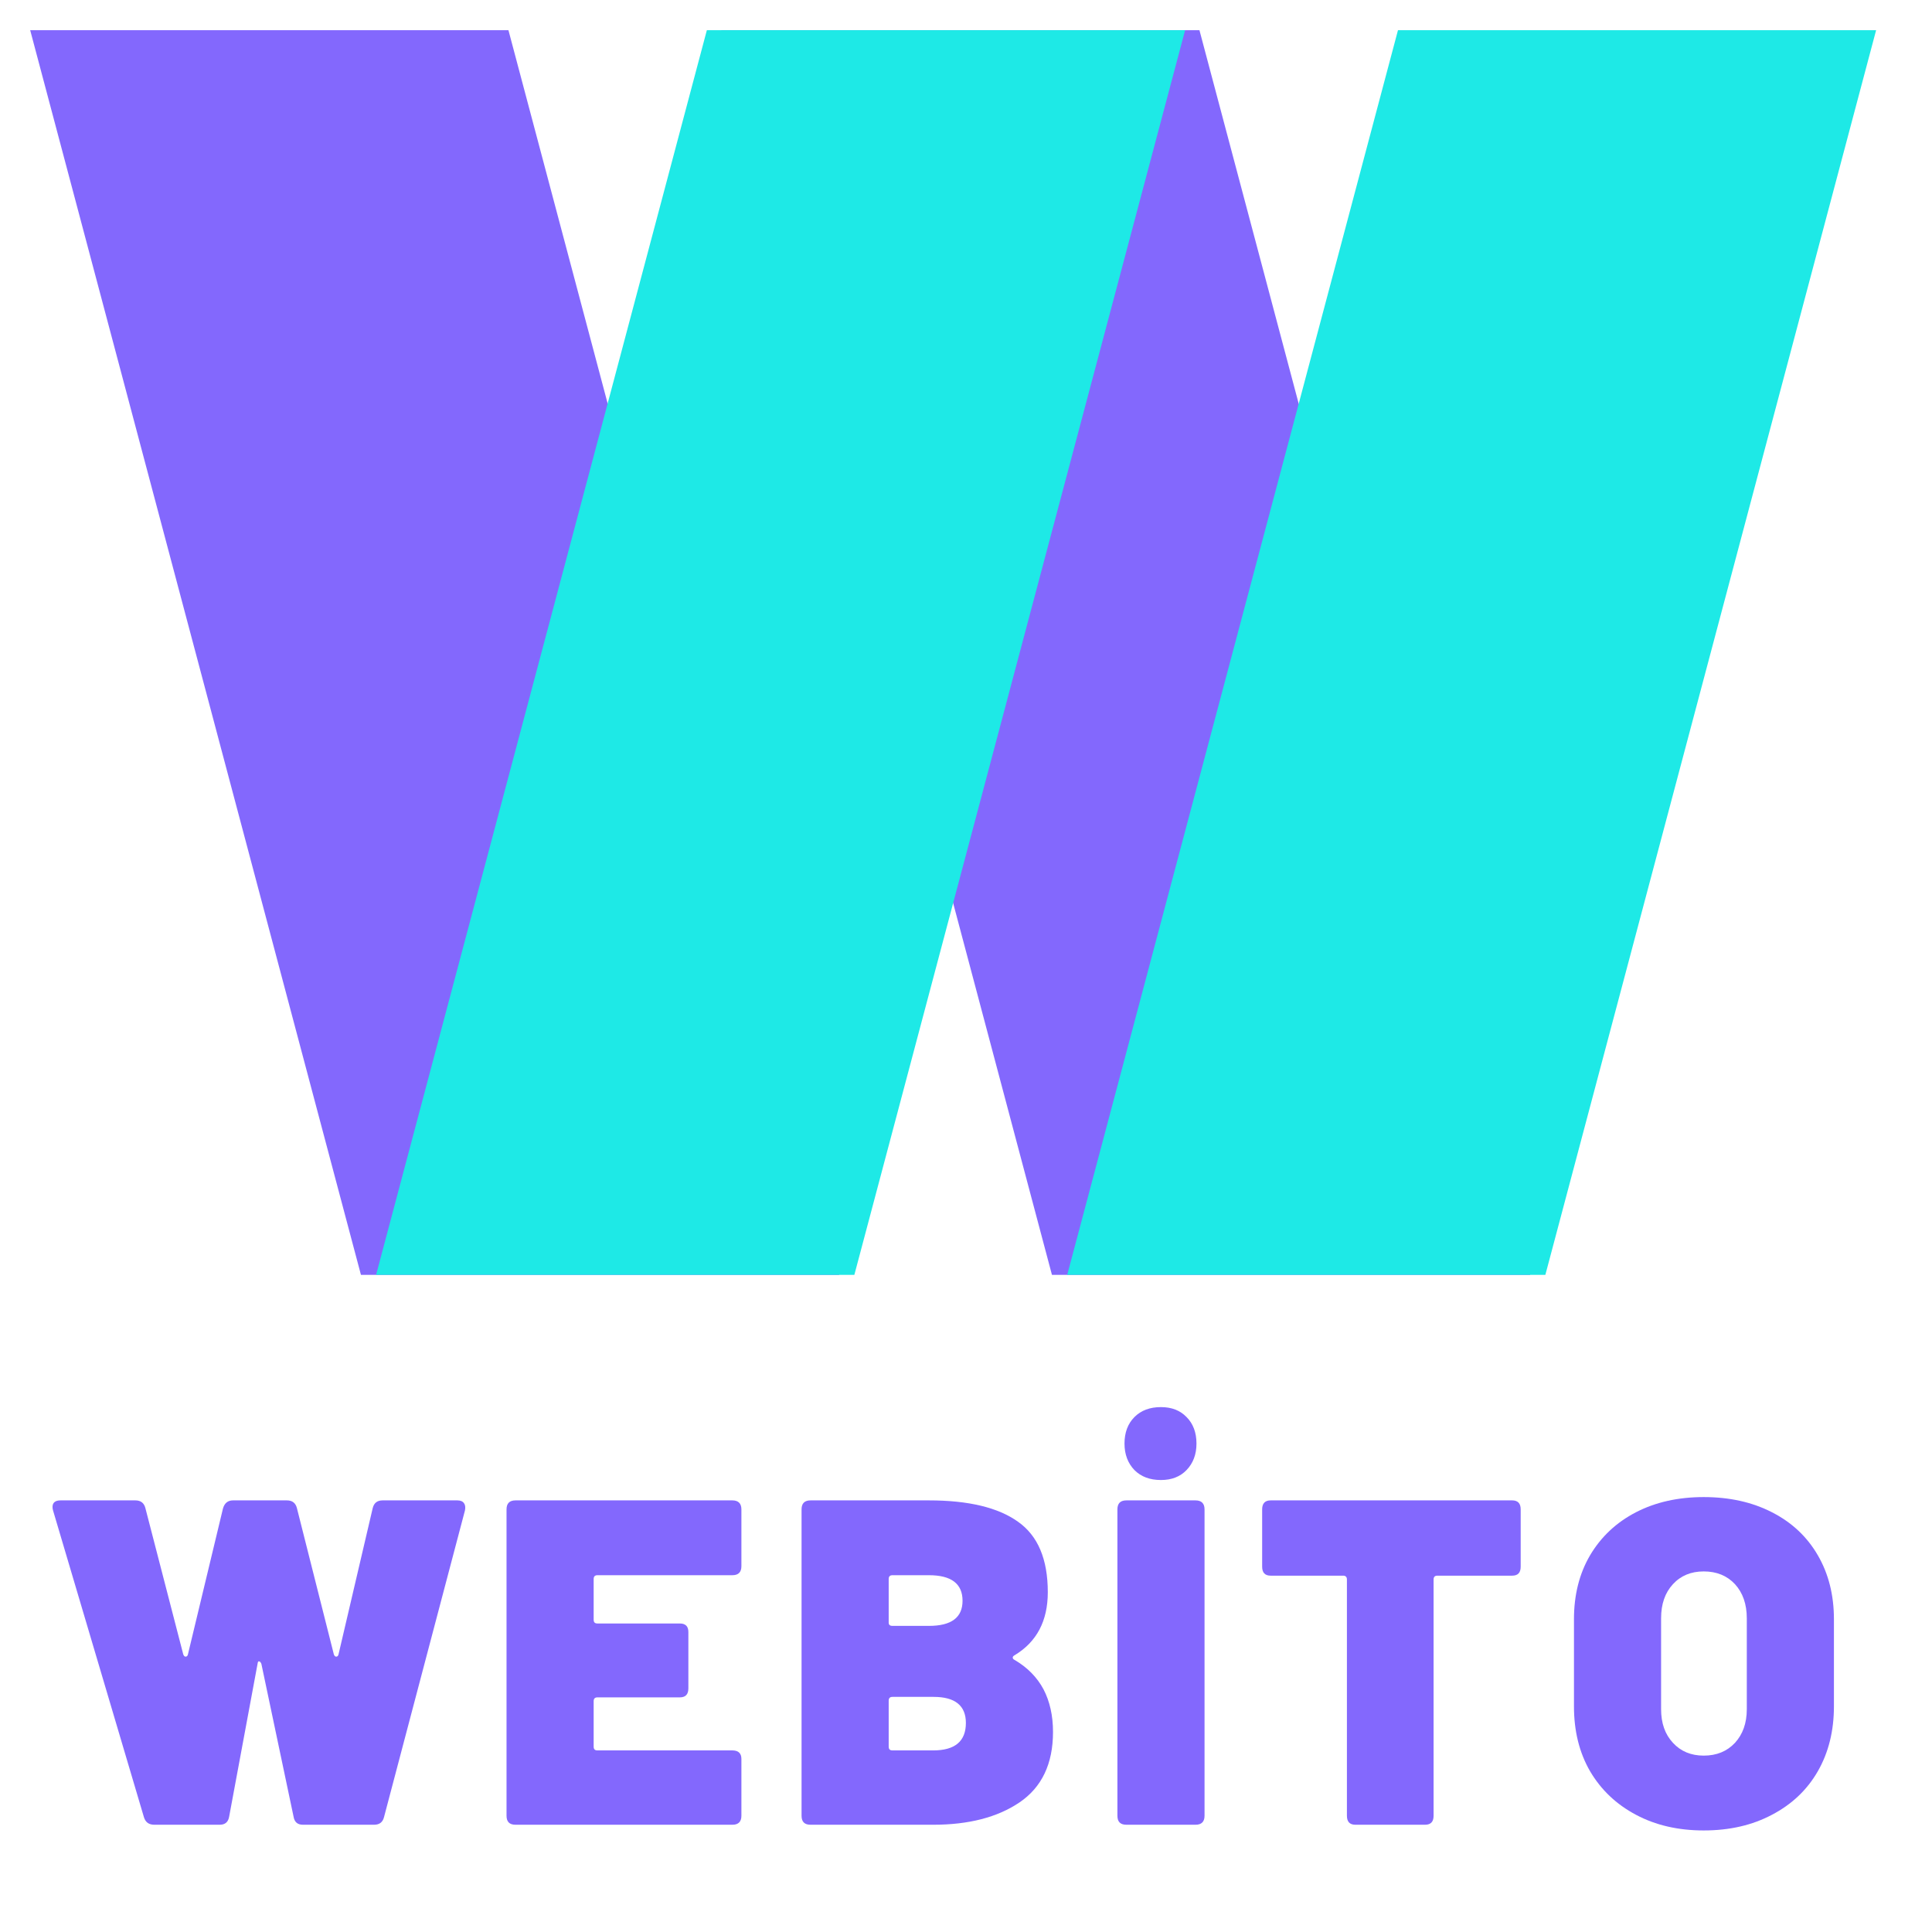
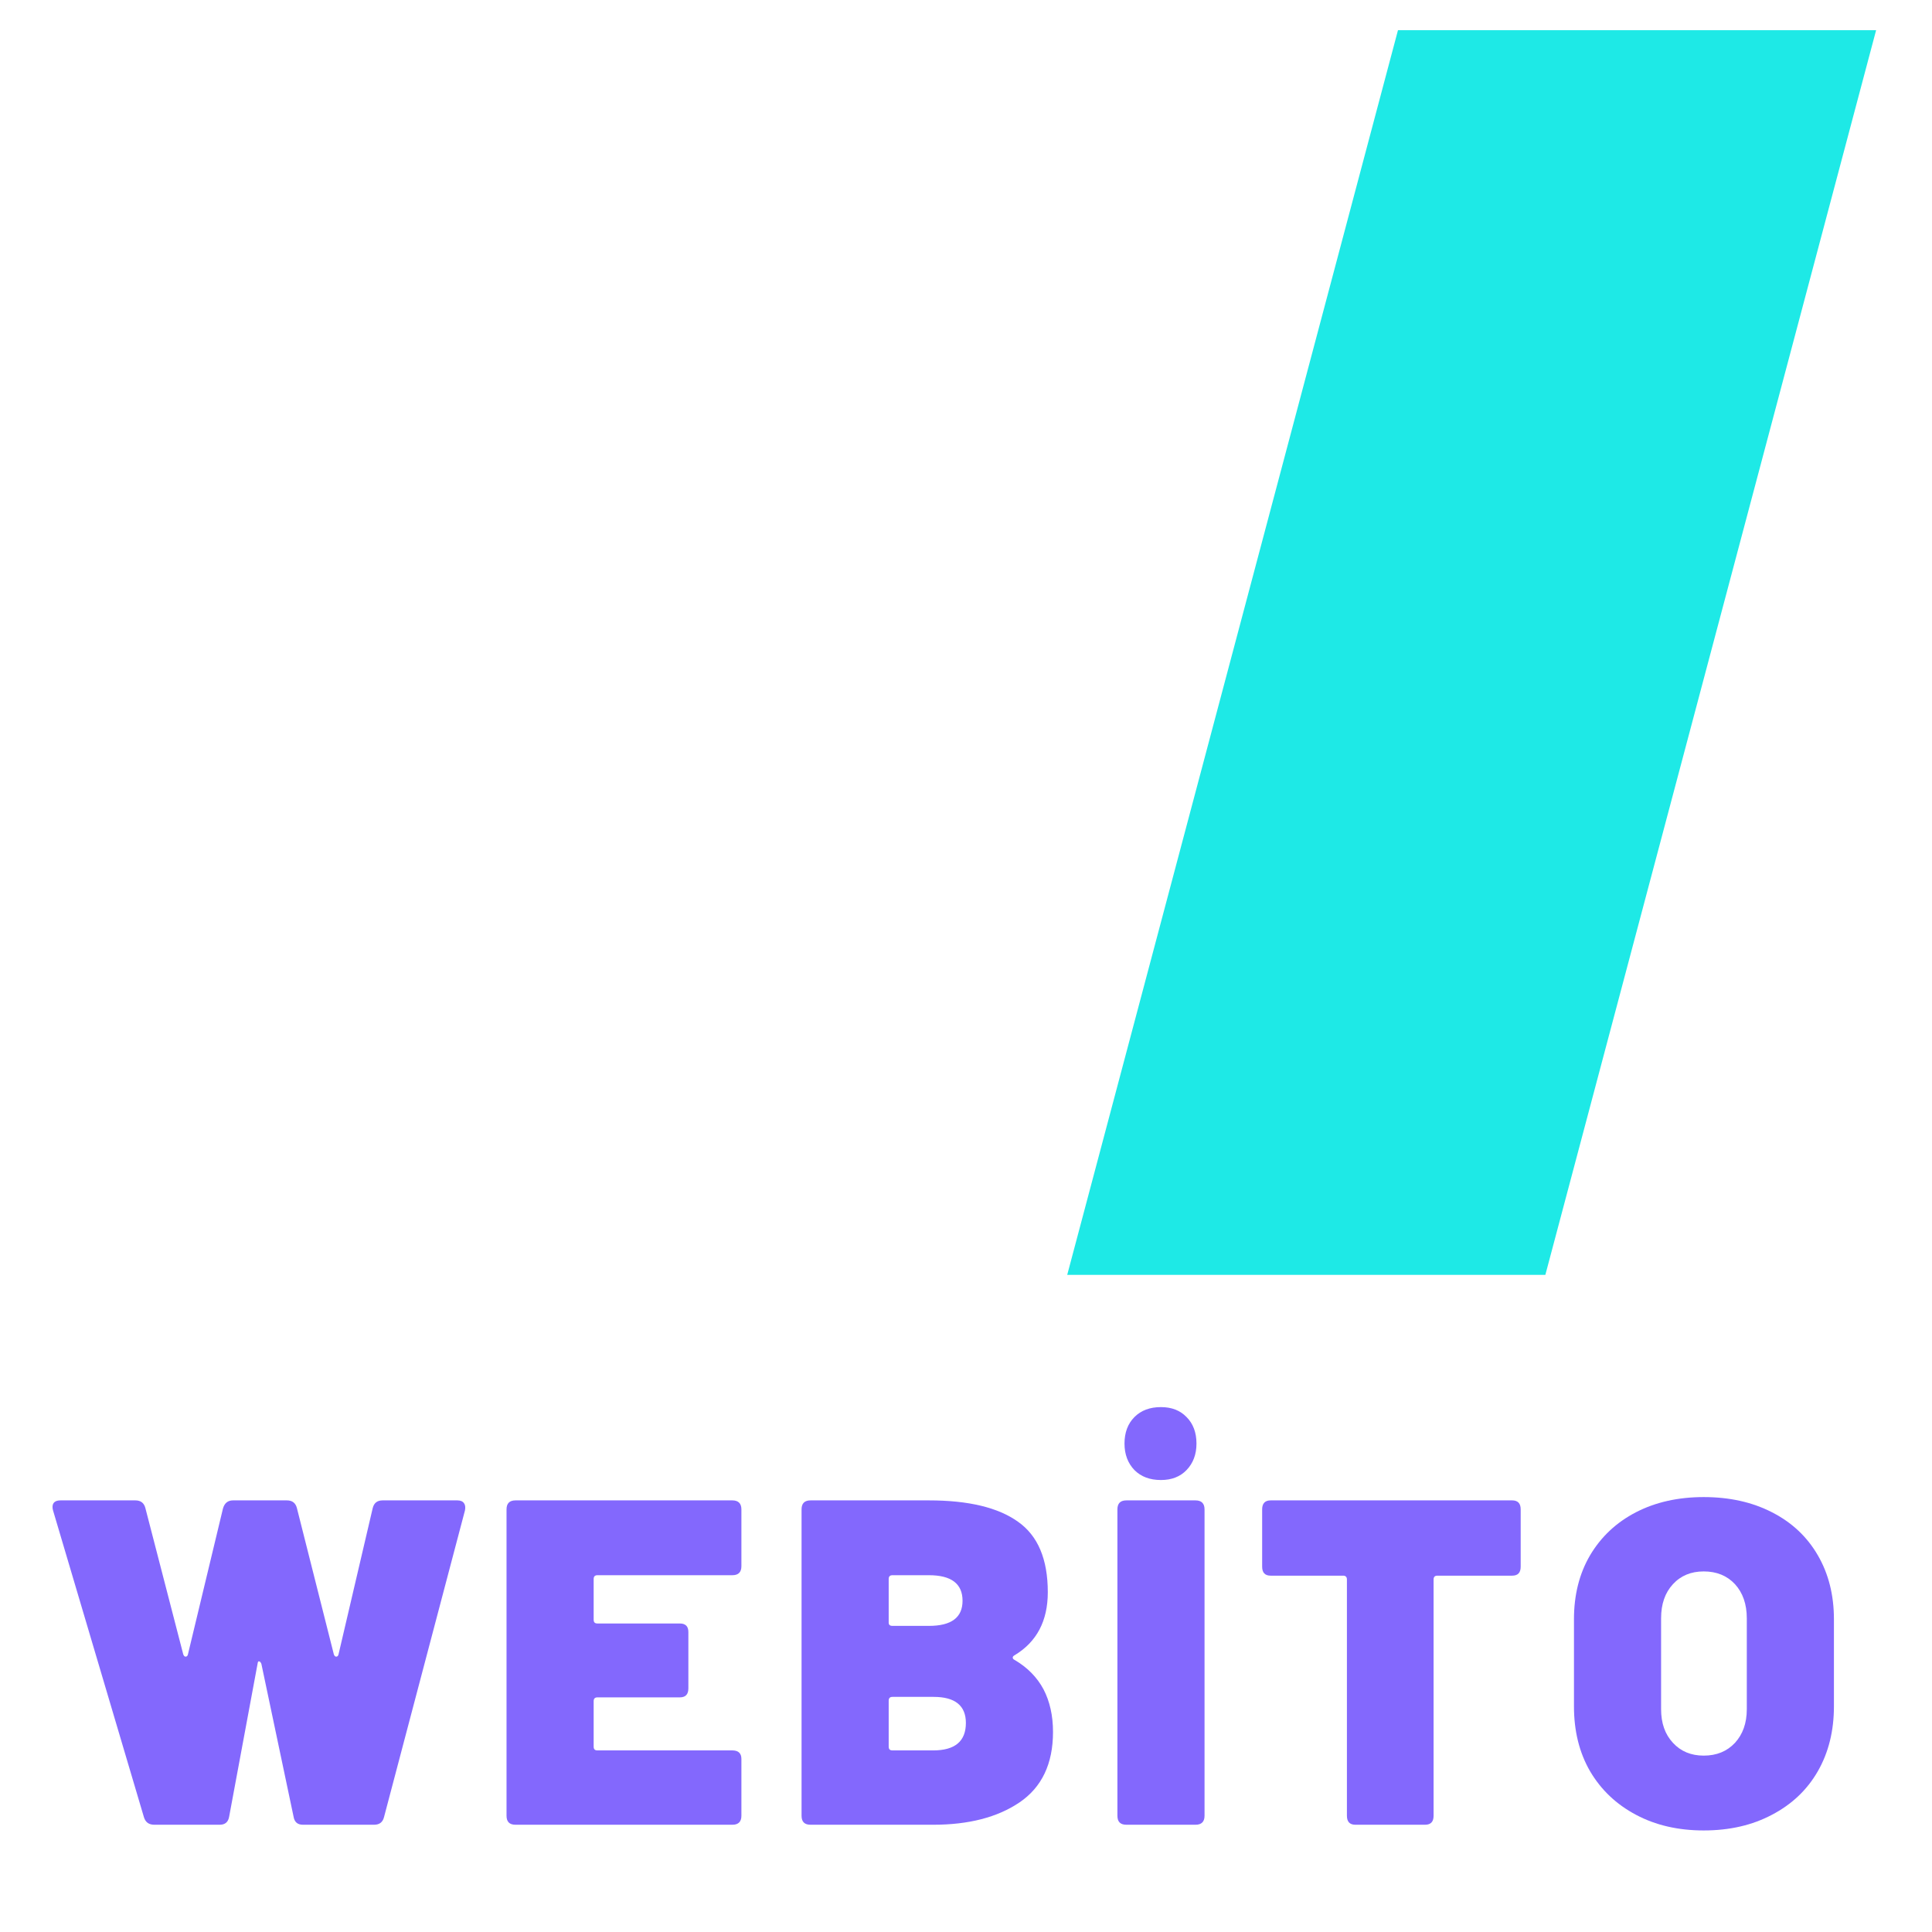
<svg xmlns="http://www.w3.org/2000/svg" width="85" zoomAndPan="magnify" viewBox="0 0 63.75 63.75" height="85" preserveAspectRatio="xMidYMid meet" version="1.0">
  <defs>
    <g />
    <clipPath id="8d293e7c89">
      <path d="M 0.84 0.84 L 27.754 0.84 L 27.754 42.219 L 0.84 42.219 Z M 0.84 0.84 " clip-rule="nonzero" />
    </clipPath>
    <clipPath id="04886b8e68">
      <path d="M 0.996 0.996 L 11.91 42.066 L 27.691 42.066 L 16.777 0.996 Z M 0.996 0.996 " clip-rule="nonzero" />
    </clipPath>
    <clipPath id="52577c2b71">
      <path d="M 0.957 0.957 L 27.73 0.957 L 27.73 42.074 L 0.957 42.074 Z M 0.957 0.957 " clip-rule="nonzero" />
    </clipPath>
    <clipPath id="21904ab1dd">
-       <path d="M 0.996 0.996 L 11.91 42.066 L 27.691 42.066 L 16.777 0.996 Z M 0.996 0.996 " clip-rule="nonzero" />
-     </clipPath>
+       </clipPath>
    <clipPath id="c17fb4aad3">
      <rect x="0" width="28" y="0" height="43" />
    </clipPath>
    <clipPath id="1c463dd403">
      <path d="M 23.719 0.84 L 50.629 0.84 L 50.629 42.219 L 23.719 42.219 Z M 23.719 0.84 " clip-rule="nonzero" />
    </clipPath>
    <clipPath id="ea410d9855">
      <path d="M 23.797 0.996 L 34.711 42.066 L 50.492 42.066 L 39.578 0.996 Z M 23.797 0.996 " clip-rule="nonzero" />
    </clipPath>
    <clipPath id="3f7f4a73f9">
      <path d="M 0.719 0.957 L 27.629 0.957 L 27.629 42.074 L 0.719 42.074 Z M 0.719 0.957 " clip-rule="nonzero" />
    </clipPath>
    <clipPath id="ee5d223f37">
-       <path d="M 0.797 0.996 L 11.711 42.066 L 27.492 42.066 L 16.578 0.996 Z M 0.797 0.996 " clip-rule="nonzero" />
-     </clipPath>
+       </clipPath>
    <clipPath id="b535d525f7">
      <rect x="0" width="28" y="0" height="43" />
    </clipPath>
    <clipPath id="cbadf1b591">
-       <path d="M 12.277 0.84 L 39.191 0.84 L 39.191 42.219 L 12.277 42.219 Z M 12.277 0.84 " clip-rule="nonzero" />
-     </clipPath>
+       </clipPath>
    <clipPath id="a2003771f7">
      <path d="M 23.324 0.996 L 12.41 42.066 L 28.191 42.066 L 39.105 0.996 Z M 23.324 0.996 " clip-rule="nonzero" />
    </clipPath>
    <clipPath id="44b5f75642">
      <path d="M 0.277 0.957 L 27.191 0.957 L 27.191 42.074 L 0.277 42.074 Z M 0.277 0.957 " clip-rule="nonzero" />
    </clipPath>
    <clipPath id="3e0705a782">
-       <path d="M 11.324 0.996 L 0.41 42.066 L 16.191 42.066 L 27.105 0.996 Z M 11.324 0.996 " clip-rule="nonzero" />
-     </clipPath>
+       </clipPath>
    <clipPath id="9691463154">
      <rect x="0" width="28" y="0" height="43" />
    </clipPath>
    <clipPath id="715faa8e0d">
      <path d="M 35.156 0.84 L 62 0.84 L 62 42.219 L 35.156 42.219 Z M 35.156 0.84 " clip-rule="nonzero" />
    </clipPath>
    <clipPath id="f986f5d5cf">
      <path d="M 46.129 0.996 L 35.215 42.066 L 50.992 42.066 L 61.906 0.996 Z M 46.129 0.996 " clip-rule="nonzero" />
    </clipPath>
    <clipPath id="1364429021">
      <path d="M 0.156 0.957 L 26.918 0.957 L 26.918 42.074 L 0.156 42.074 Z M 0.156 0.957 " clip-rule="nonzero" />
    </clipPath>
    <clipPath id="4f493ec17a">
      <path d="M 11.129 0.996 L 0.215 42.066 L 15.992 42.066 L 26.906 0.996 Z M 11.129 0.996 " clip-rule="nonzero" />
    </clipPath>
    <clipPath id="1c61f91e00">
      <rect x="0" width="27" y="0" height="43" />
    </clipPath>
    <clipPath id="e185705454">
      <path d="M 1 44 L 63 44 L 63 63.5 L 1 63.5 Z M 1 44 " clip-rule="nonzero" />
    </clipPath>
    <clipPath id="0fee1d485a">
      <path d="M 0.672 5 L 15 5 L 15 17 L 0.672 17 Z M 0.672 5 " clip-rule="nonzero" />
    </clipPath>
    <clipPath id="019f7df16a">
      <rect x="0" width="62" y="0" height="20" />
    </clipPath>
  </defs>
  <g clip-path="url(#8d293e7c89)">
    <g clip-path="url(#04886b8e68)">
      <g transform="matrix(1, 0, 0, 1, 0, 0)">
        <g clip-path="url(#c17fb4aad3)">
          <g clip-path="url(#52577c2b71)">
            <g clip-path="url(#21904ab1dd)">
              <rect x="-14.025" width="91.8" fill="#8368fd" height="91.8" y="-14.025" fill-opacity="1" />
            </g>
          </g>
        </g>
      </g>
    </g>
  </g>
  <g clip-path="url(#1c463dd403)">
    <g clip-path="url(#ea410d9855)">
      <g transform="matrix(1, 0, 0, 1, 23, 0)">
        <g clip-path="url(#b535d525f7)">
          <g clip-path="url(#3f7f4a73f9)">
            <g clip-path="url(#ee5d223f37)">
              <rect x="-37.025" width="91.8" fill="#8368fd" height="91.8" y="-14.025" fill-opacity="1" />
            </g>
          </g>
        </g>
      </g>
    </g>
  </g>
  <g clip-path="url(#cbadf1b591)">
    <g clip-path="url(#a2003771f7)">
      <g transform="matrix(1, 0, 0, 1, 12, 0)">
        <g clip-path="url(#9691463154)">
          <g clip-path="url(#44b5f75642)">
            <g clip-path="url(#3e0705a782)">
              <rect x="-26.025" width="91.8" fill="#1ee9e6" height="91.8" y="-14.025" fill-opacity="1" />
            </g>
          </g>
        </g>
      </g>
    </g>
  </g>
  <g clip-path="url(#715faa8e0d)">
    <g clip-path="url(#f986f5d5cf)">
      <g transform="matrix(1, 0, 0, 1, 35, 0)">
        <g clip-path="url(#1c61f91e00)">
          <g clip-path="url(#1364429021)">
            <g clip-path="url(#4f493ec17a)">
              <rect x="-49.025" width="91.8" fill="#1ee9e6" height="91.8" y="-14.025" fill-opacity="1" />
            </g>
          </g>
        </g>
      </g>
    </g>
  </g>
  <g clip-path="url(#e185705454)">
    <g transform="matrix(1, 0, 0, 1, 1, 44)">
      <g clip-path="url(#019f7df16a)">
        <g clip-path="url(#0fee1d485a)">
          <g fill="#8368fd" fill-opacity="1">
            <g transform="translate(0.999, 16.211)">
              <g>
                <path d="M 3.094 0 C 2.914 0 2.801 -0.082 2.75 -0.25 L -0.25 -10.375 C -0.258 -10.406 -0.266 -10.441 -0.266 -10.484 C -0.266 -10.629 -0.176 -10.703 0 -10.703 L 2.469 -10.703 C 2.645 -10.703 2.754 -10.617 2.797 -10.453 L 4.047 -5.625 C 4.066 -5.57 4.094 -5.547 4.125 -5.547 C 4.164 -5.547 4.191 -5.57 4.203 -5.625 L 5.359 -10.438 C 5.41 -10.613 5.52 -10.703 5.688 -10.703 L 7.469 -10.703 C 7.645 -10.703 7.754 -10.617 7.797 -10.453 L 9.016 -5.625 C 9.035 -5.57 9.062 -5.547 9.094 -5.547 C 9.133 -5.547 9.16 -5.57 9.172 -5.625 L 10.297 -10.438 C 10.336 -10.613 10.445 -10.703 10.625 -10.703 L 13.094 -10.703 C 13.195 -10.703 13.27 -10.672 13.312 -10.609 C 13.352 -10.555 13.363 -10.477 13.344 -10.375 L 10.672 -0.25 C 10.629 -0.082 10.52 0 10.344 0 L 8 0 C 7.82 0 7.719 -0.086 7.688 -0.266 L 6.625 -5.312 C 6.602 -5.363 6.578 -5.391 6.547 -5.391 C 6.523 -5.398 6.508 -5.375 6.5 -5.312 L 5.562 -0.266 C 5.531 -0.086 5.426 0 5.25 0 Z M 3.094 0 " />
              </g>
            </g>
          </g>
        </g>
        <g fill="#8368fd" fill-opacity="1">
          <g transform="translate(15.12, 16.211)">
            <g>
              <path d="M 8.344 -8.531 C 8.344 -8.332 8.242 -8.234 8.047 -8.234 L 3.594 -8.234 C 3.508 -8.234 3.469 -8.191 3.469 -8.109 L 3.469 -6.766 C 3.469 -6.68 3.508 -6.641 3.594 -6.641 L 6.312 -6.641 C 6.5 -6.641 6.594 -6.547 6.594 -6.359 L 6.594 -4.5 C 6.594 -4.301 6.5 -4.203 6.312 -4.203 L 3.594 -4.203 C 3.508 -4.203 3.469 -4.16 3.469 -4.078 L 3.469 -2.578 C 3.469 -2.492 3.508 -2.453 3.594 -2.453 L 8.047 -2.453 C 8.242 -2.453 8.344 -2.359 8.344 -2.172 L 8.344 -0.297 C 8.344 -0.098 8.242 0 8.047 0 L 0.891 0 C 0.691 0 0.594 -0.098 0.594 -0.297 L 0.594 -10.406 C 0.594 -10.602 0.691 -10.703 0.891 -10.703 L 8.047 -10.703 C 8.242 -10.703 8.344 -10.602 8.344 -10.406 Z M 8.344 -8.531 " />
            </g>
          </g>
        </g>
        <g fill="#8368fd" fill-opacity="1">
          <g transform="translate(24.855, 16.211)">
            <g>
              <path d="M 7.625 -5.594 C 7.582 -5.57 7.562 -5.547 7.562 -5.516 C 7.562 -5.484 7.582 -5.457 7.625 -5.438 C 8.051 -5.188 8.367 -4.863 8.578 -4.469 C 8.785 -4.07 8.891 -3.602 8.891 -3.062 C 8.891 -2.008 8.52 -1.234 7.781 -0.734 C 7.051 -0.242 6.102 0 4.938 0 L 0.891 0 C 0.691 0 0.594 -0.098 0.594 -0.297 L 0.594 -10.406 C 0.594 -10.602 0.691 -10.703 0.891 -10.703 L 4.797 -10.703 C 6.098 -10.703 7.078 -10.469 7.734 -10 C 8.391 -9.539 8.719 -8.766 8.719 -7.672 C 8.719 -6.723 8.352 -6.031 7.625 -5.594 Z M 3.594 -8.234 C 3.508 -8.234 3.469 -8.191 3.469 -8.109 L 3.469 -6.672 C 3.469 -6.598 3.508 -6.562 3.594 -6.562 L 4.797 -6.562 C 5.535 -6.562 5.906 -6.836 5.906 -7.391 C 5.906 -7.953 5.535 -8.234 4.797 -8.234 Z M 4.938 -2.453 C 5.656 -2.453 6.016 -2.754 6.016 -3.359 C 6.016 -3.93 5.66 -4.219 4.953 -4.219 L 3.594 -4.219 C 3.508 -4.219 3.469 -4.176 3.469 -4.094 L 3.469 -2.578 C 3.469 -2.492 3.508 -2.453 3.594 -2.453 Z M 4.938 -2.453 " />
            </g>
          </g>
        </g>
        <g fill="#8368fd" fill-opacity="1">
          <g transform="translate(35.277, 16.211)">
            <g>
              <path d="M 0.891 0 C 0.691 0 0.594 -0.098 0.594 -0.297 L 0.594 -10.406 C 0.594 -10.602 0.691 -10.703 0.891 -10.703 L 3.172 -10.703 C 3.367 -10.703 3.469 -10.602 3.469 -10.406 L 3.469 -0.297 C 3.469 -0.098 3.367 0 3.172 0 Z M 2.031 -11.375 C 1.664 -11.375 1.375 -11.484 1.156 -11.703 C 0.938 -11.93 0.828 -12.223 0.828 -12.578 C 0.828 -12.941 0.938 -13.234 1.156 -13.453 C 1.375 -13.672 1.664 -13.781 2.031 -13.781 C 2.383 -13.781 2.664 -13.672 2.875 -13.453 C 3.094 -13.234 3.203 -12.941 3.203 -12.578 C 3.203 -12.223 3.094 -11.93 2.875 -11.703 C 2.664 -11.484 2.383 -11.375 2.031 -11.375 Z M 2.031 -11.375 " />
            </g>
          </g>
        </g>
        <g fill="#8368fd" fill-opacity="1">
          <g transform="translate(40.366, 16.211)">
            <g>
              <path d="M 8.531 -10.703 C 8.719 -10.703 8.812 -10.602 8.812 -10.406 L 8.812 -8.516 C 8.812 -8.316 8.719 -8.219 8.531 -8.219 L 6.062 -8.219 C 5.977 -8.219 5.938 -8.176 5.938 -8.094 L 5.938 -0.297 C 5.938 -0.098 5.844 0 5.656 0 L 3.359 0 C 3.172 0 3.078 -0.098 3.078 -0.297 L 3.078 -8.094 C 3.078 -8.176 3.035 -8.219 2.953 -8.219 L 0.562 -8.219 C 0.375 -8.219 0.281 -8.316 0.281 -8.516 L 0.281 -10.406 C 0.281 -10.602 0.375 -10.703 0.562 -10.703 Z M 8.531 -10.703 " />
            </g>
          </g>
        </g>
        <g fill="#8368fd" fill-opacity="1">
          <g transform="translate(50.483, 16.211)">
            <g>
              <path d="M 4.734 0.188 C 3.891 0.188 3.145 0.016 2.5 -0.328 C 1.852 -0.672 1.348 -1.148 0.984 -1.766 C 0.629 -2.379 0.453 -3.094 0.453 -3.906 L 0.453 -6.781 C 0.453 -7.582 0.629 -8.285 0.984 -8.891 C 1.348 -9.504 1.852 -9.977 2.5 -10.312 C 3.145 -10.645 3.891 -10.812 4.734 -10.812 C 5.586 -10.812 6.336 -10.645 6.984 -10.312 C 7.641 -9.977 8.145 -9.504 8.5 -8.891 C 8.852 -8.285 9.031 -7.582 9.031 -6.781 L 9.031 -3.906 C 9.031 -3.094 8.852 -2.379 8.5 -1.766 C 8.145 -1.148 7.641 -0.672 6.984 -0.328 C 6.336 0.016 5.586 0.188 4.734 0.188 Z M 4.734 -2.281 C 5.16 -2.281 5.504 -2.422 5.766 -2.703 C 6.023 -2.984 6.156 -3.352 6.156 -3.812 L 6.156 -6.812 C 6.156 -7.281 6.023 -7.656 5.766 -7.938 C 5.504 -8.219 5.16 -8.359 4.734 -8.359 C 4.316 -8.359 3.977 -8.219 3.719 -7.938 C 3.457 -7.656 3.328 -7.281 3.328 -6.812 L 3.328 -3.812 C 3.328 -3.352 3.457 -2.984 3.719 -2.703 C 3.977 -2.422 4.316 -2.281 4.734 -2.281 Z M 4.734 -2.281 " />
            </g>
          </g>
        </g>
      </g>
    </g>
  </g>
</svg>